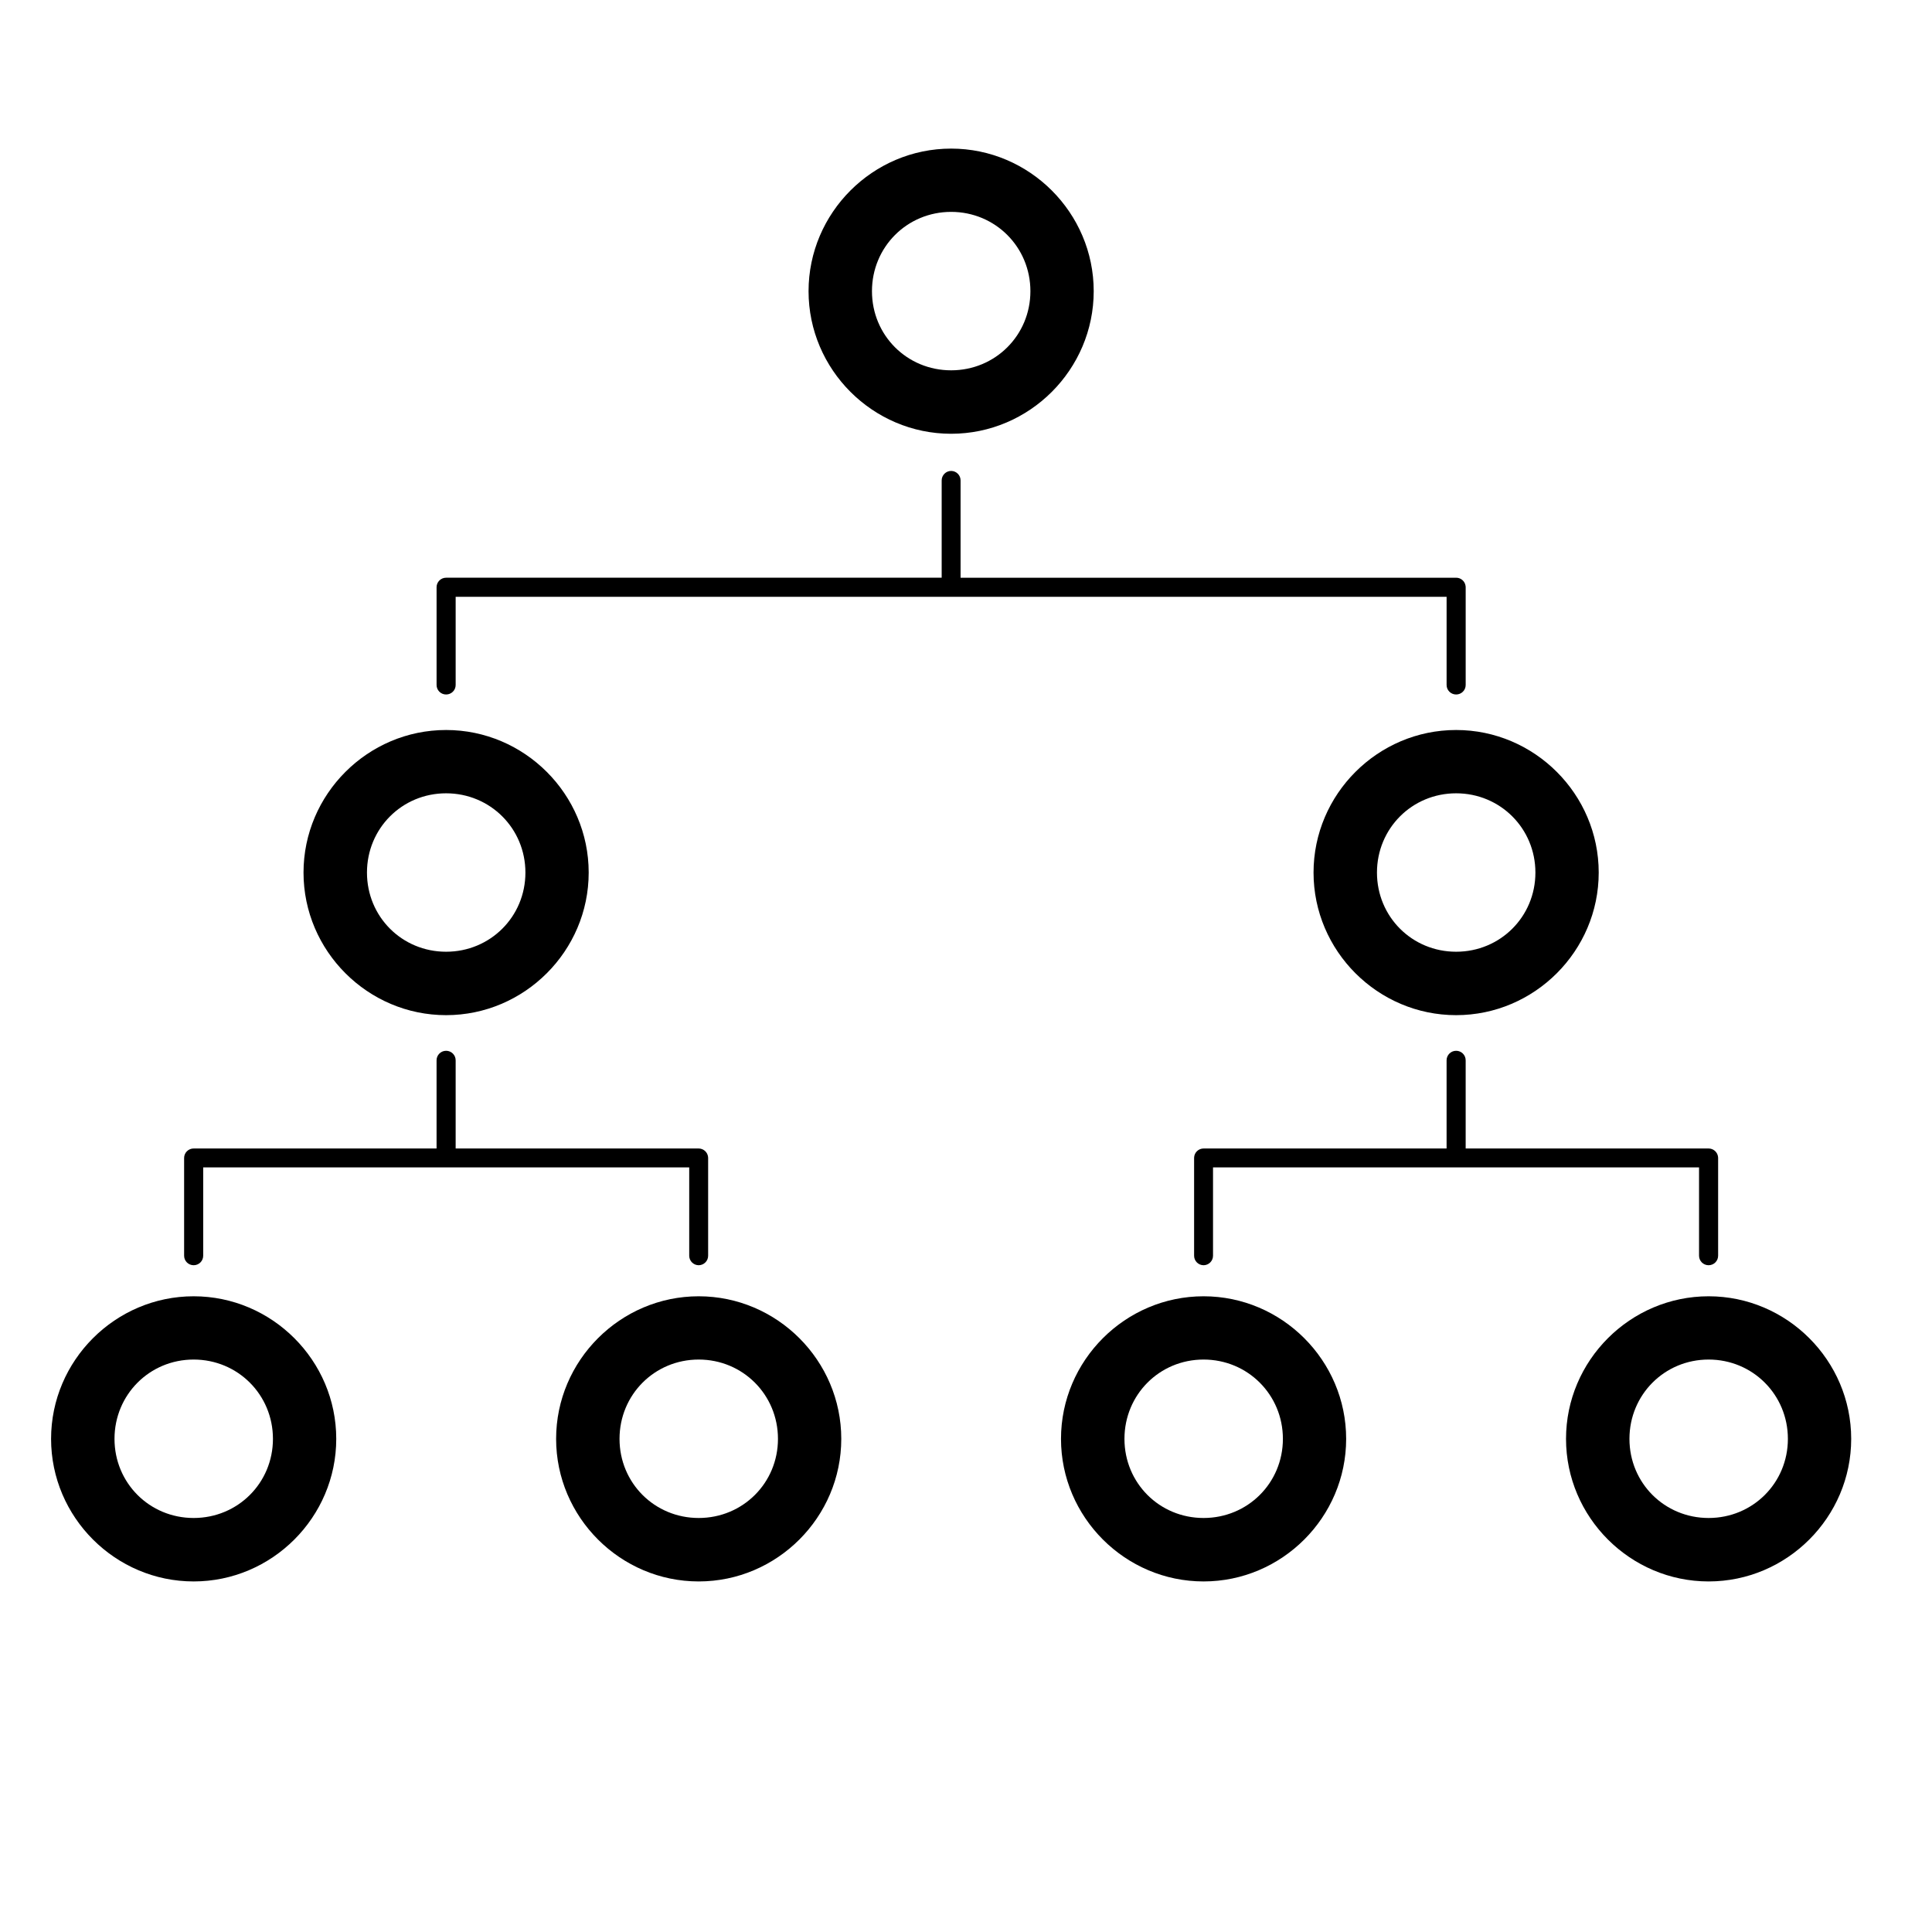
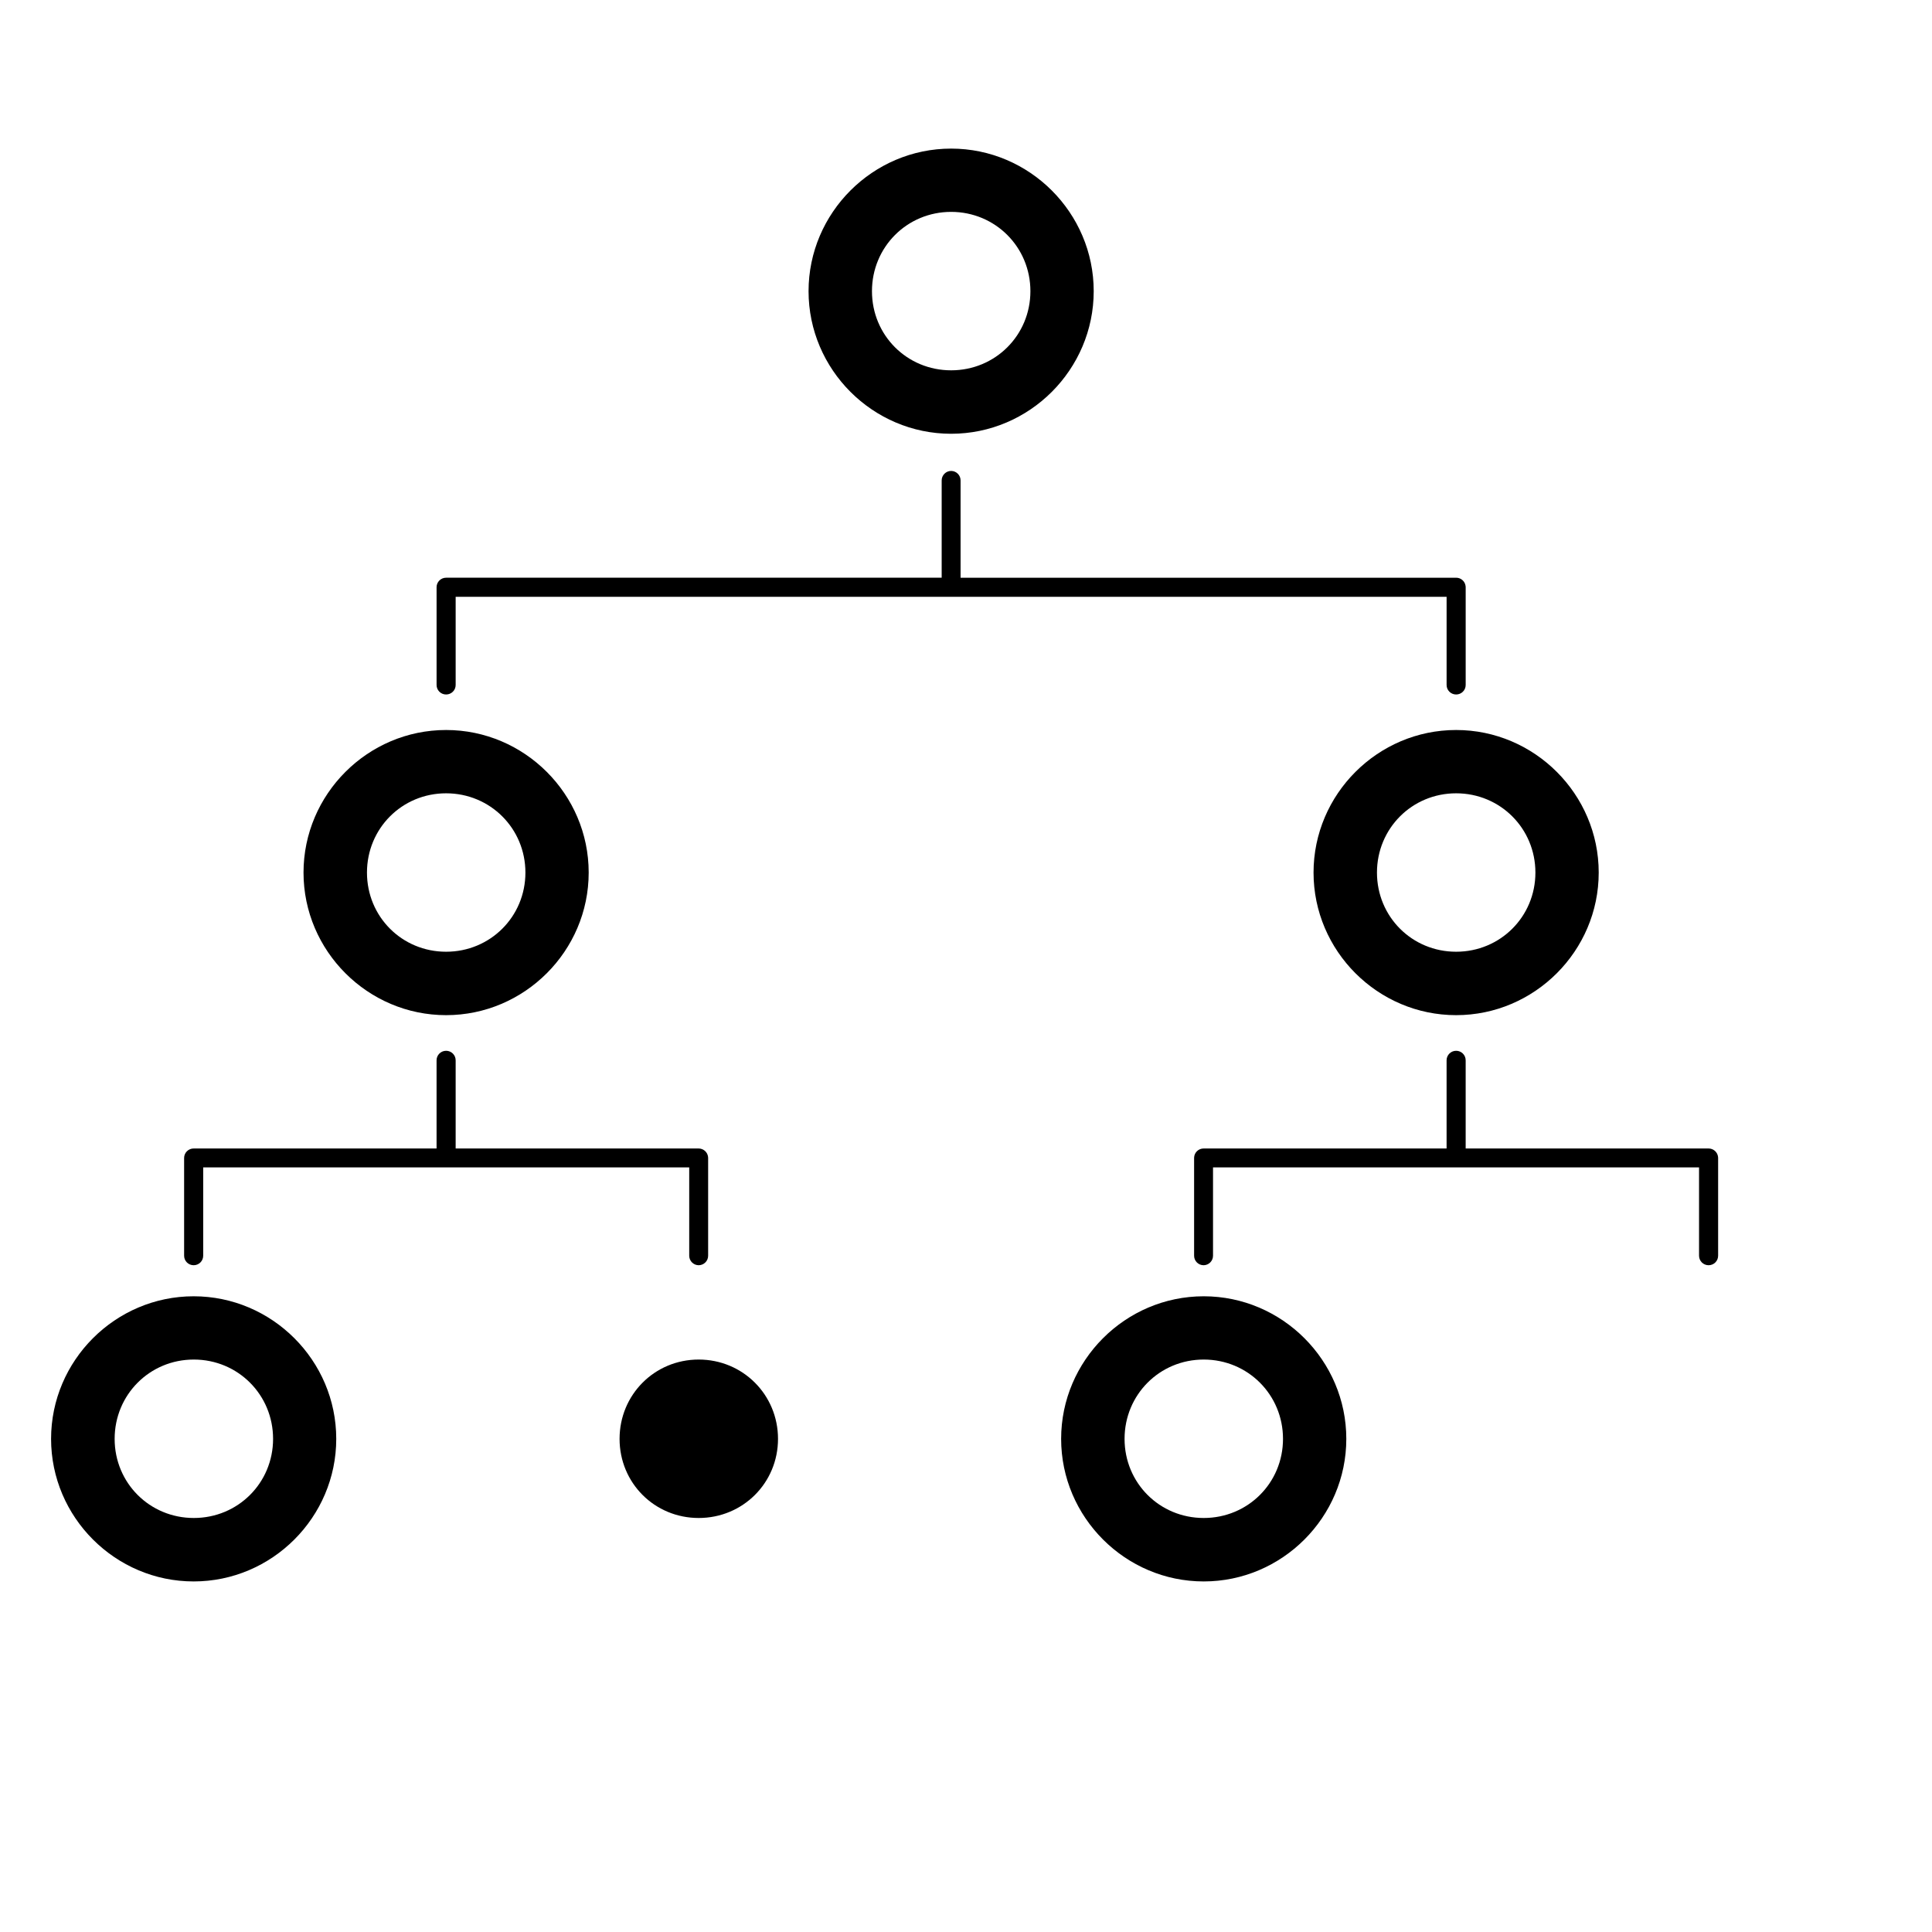
<svg xmlns="http://www.w3.org/2000/svg" fill="#000000" width="800px" height="800px" version="1.1" viewBox="144 144 512 512">
-   <path d="m396.06 183.38c-20.77 0-37.785 17.02-37.785 37.785 0 20.77 17.016 37.789 37.785 37.789s37.785-17.02 37.785-37.789c0-20.766-17.016-37.785-37.785-37.785zm0 16.77c11.691 0 21.008 9.324 21.008 21.016 0 11.695-9.316 20.973-21.008 20.973s-20.98-9.277-20.98-20.973c0-11.691 9.289-21.016 20.98-21.016zm0.02 68.652c-0.672-0.004-1.316 0.262-1.789 0.738-0.477 0.477-0.742 1.121-0.738 1.793v25.77h-131.24-0.09c-0.668-0.004-1.316 0.262-1.789 0.738-0.477 0.473-0.742 1.117-0.738 1.789v25.891c-0.004 0.672 0.262 1.316 0.738 1.789 0.473 0.477 1.121 0.742 1.789 0.738 0.672 0.004 1.316-0.262 1.793-0.738 0.477-0.473 0.742-1.117 0.738-1.789v-23.359h262.61v23.359c-0.004 0.672 0.262 1.316 0.738 1.789 0.477 0.477 1.121 0.742 1.793 0.738 0.668 0.004 1.316-0.262 1.789-0.738 0.477-0.473 0.742-1.117 0.738-1.789v-25.801-0.09c0-0.098-0.008-0.195-0.02-0.293-0.145-1.277-1.227-2.238-2.508-2.234h-131.33v-25.77c0.008-1.387-1.105-2.516-2.488-2.531zm-133.86 68.656c-20.766 0-37.785 17.016-37.785 37.785 0 20.77 17.02 37.785 37.785 37.785 20.77 0 37.789-17.016 37.789-37.785 0-20.77-17.02-37.785-37.789-37.785zm267.67 0c-20.77 0-37.789 17.016-37.789 37.785 0 20.77 17.02 37.785 37.789 37.785 20.766 0 37.785-17.016 37.785-37.785 0-20.77-17.02-37.785-37.785-37.785zm-267.67 16.777c11.695 0 21.02 9.312 21.02 21.008 0 11.691-9.324 20.977-21.02 20.977-11.691 0-20.969-9.285-20.969-20.977 0-11.695 9.277-21.008 20.969-21.008zm267.67 0c11.691 0 21.008 9.312 21.008 21.008 0 11.691-9.316 20.977-21.008 20.977-11.695 0-20.98-9.285-20.98-20.977 0-11.695 9.285-21.008 20.98-21.008zm-267.67 68.238c-0.668-0.004-1.316 0.262-1.789 0.738-0.477 0.477-0.742 1.121-0.738 1.793v23.359h-64.293-0.082c-0.668-0.004-1.316 0.262-1.789 0.738-0.477 0.473-0.742 1.117-0.738 1.789v25.879c-0.004 0.672 0.262 1.316 0.738 1.793 0.473 0.473 1.121 0.738 1.789 0.738 0.672 0 1.316-0.266 1.793-0.738 0.477-0.477 0.742-1.121 0.738-1.793v-23.391h128.8v23.391c-0.008 1.383 1.105 2.512 2.488 2.531 0.672 0 1.316-0.266 1.789-0.738 0.477-0.477 0.742-1.121 0.738-1.793v-25.84-0.039c0-0.102-0.004-0.203-0.02-0.305-0.148-1.27-1.227-2.227-2.508-2.223h-64.383v-23.359c0.004-0.672-0.262-1.316-0.738-1.793-0.477-0.477-1.121-0.742-1.793-0.738zm267.67 0c-0.672-0.004-1.316 0.262-1.793 0.738-0.477 0.477-0.742 1.121-0.738 1.793v23.359h-64.332-0.051c-1.363-0.008-2.484 1.074-2.527 2.438v0.09 25.879c-0.004 0.672 0.262 1.316 0.738 1.793 0.473 0.473 1.117 0.738 1.789 0.738 1.383-0.02 2.496-1.148 2.488-2.531v-23.391h128.8v23.391c0 0.672 0.262 1.316 0.738 1.793 0.477 0.473 1.121 0.738 1.793 0.738 0.668 0 1.316-0.266 1.789-0.738 0.477-0.477 0.742-1.121 0.738-1.793v-25.84-0.039c0-0.102-0.008-0.203-0.02-0.305-0.148-1.27-1.23-2.227-2.508-2.223h-64.375v-23.359c0.004-0.672-0.262-1.316-0.738-1.793-0.473-0.477-1.121-0.742-1.789-0.738zm-334.57 65.055c-20.766 0-37.785 17.016-37.785 37.785s17.02 37.785 37.785 37.785c20.77 0 37.789-17.016 37.789-37.785s-17.02-37.785-37.789-37.785zm133.84 0c-20.77 0-37.785 17.016-37.785 37.785s17.016 37.785 37.785 37.785c20.77 0 37.785-17.016 37.785-37.785s-17.016-37.785-37.785-37.785zm133.8 0c-20.77 0-37.785 17.016-37.785 37.785s17.016 37.785 37.785 37.785c20.77 0 37.785-17.016 37.785-37.785s-17.016-37.785-37.785-37.785zm133.84 0c-20.77 0-37.789 17.016-37.789 37.785s17.02 37.785 37.789 37.785c20.766 0 37.785-17.016 37.785-37.785s-17.02-37.785-37.785-37.785zm-401.48 16.766c11.695 0 21.012 9.324 21.012 21.02 0 11.691-9.316 20.969-21.012 20.969-11.691 0-20.977-9.277-20.977-20.969 0-11.695 9.285-21.02 20.977-21.02zm133.84 0c11.691 0 21.008 9.324 21.008 21.02 0 11.691-9.316 20.969-21.008 20.969s-20.98-9.277-20.98-20.969c0-11.695 9.289-21.02 20.98-21.02zm133.8 0c11.691 0 21.02 9.324 21.02 21.02 0 11.691-9.328 20.969-21.02 20.969s-20.969-9.277-20.969-20.969c0-11.695 9.277-21.02 20.969-21.02zm133.84 0c11.691 0 21.008 9.324 21.008 21.02 0 11.691-9.316 20.969-21.008 20.969-11.695 0-20.98-9.277-20.98-20.969 0-11.695 9.285-21.02 20.98-21.02z" fill-rule="evenodd" />
+   <path d="m396.06 183.38c-20.77 0-37.785 17.02-37.785 37.785 0 20.77 17.016 37.789 37.785 37.789s37.785-17.02 37.785-37.789c0-20.766-17.016-37.785-37.785-37.785zm0 16.77c11.691 0 21.008 9.324 21.008 21.016 0 11.695-9.316 20.973-21.008 20.973s-20.98-9.277-20.98-20.973c0-11.691 9.289-21.016 20.98-21.016zm0.02 68.652c-0.672-0.004-1.316 0.262-1.789 0.738-0.477 0.477-0.742 1.121-0.738 1.793v25.77h-131.24-0.09c-0.668-0.004-1.316 0.262-1.789 0.738-0.477 0.473-0.742 1.117-0.738 1.789v25.891c-0.004 0.672 0.262 1.316 0.738 1.789 0.473 0.477 1.121 0.742 1.789 0.738 0.672 0.004 1.316-0.262 1.793-0.738 0.477-0.473 0.742-1.117 0.738-1.789v-23.359h262.61v23.359c-0.004 0.672 0.262 1.316 0.738 1.789 0.477 0.477 1.121 0.742 1.793 0.738 0.668 0.004 1.316-0.262 1.789-0.738 0.477-0.473 0.742-1.117 0.738-1.789v-25.801-0.09c0-0.098-0.008-0.195-0.02-0.293-0.145-1.277-1.227-2.238-2.508-2.234h-131.33v-25.77c0.008-1.387-1.105-2.516-2.488-2.531zm-133.86 68.656c-20.766 0-37.785 17.016-37.785 37.785 0 20.77 17.02 37.785 37.785 37.785 20.77 0 37.789-17.016 37.789-37.785 0-20.77-17.02-37.785-37.789-37.785zm267.67 0c-20.77 0-37.789 17.016-37.789 37.785 0 20.77 17.02 37.785 37.789 37.785 20.766 0 37.785-17.016 37.785-37.785 0-20.77-17.02-37.785-37.785-37.785zm-267.67 16.777c11.695 0 21.02 9.312 21.02 21.008 0 11.691-9.324 20.977-21.02 20.977-11.691 0-20.969-9.285-20.969-20.977 0-11.695 9.277-21.008 20.969-21.008zm267.67 0c11.691 0 21.008 9.312 21.008 21.008 0 11.691-9.316 20.977-21.008 20.977-11.695 0-20.98-9.285-20.98-20.977 0-11.695 9.285-21.008 20.98-21.008zm-267.67 68.238c-0.668-0.004-1.316 0.262-1.789 0.738-0.477 0.477-0.742 1.121-0.738 1.793v23.359h-64.293-0.082c-0.668-0.004-1.316 0.262-1.789 0.738-0.477 0.473-0.742 1.117-0.738 1.789v25.879c-0.004 0.672 0.262 1.316 0.738 1.793 0.473 0.473 1.121 0.738 1.789 0.738 0.672 0 1.316-0.266 1.793-0.738 0.477-0.477 0.742-1.121 0.738-1.793v-23.391h128.8v23.391c-0.008 1.383 1.105 2.512 2.488 2.531 0.672 0 1.316-0.266 1.789-0.738 0.477-0.477 0.742-1.121 0.738-1.793v-25.84-0.039c0-0.102-0.004-0.203-0.02-0.305-0.148-1.27-1.227-2.227-2.508-2.223h-64.383v-23.359c0.004-0.672-0.262-1.316-0.738-1.793-0.477-0.477-1.121-0.742-1.793-0.738zm267.67 0c-0.672-0.004-1.316 0.262-1.793 0.738-0.477 0.477-0.742 1.121-0.738 1.793v23.359h-64.332-0.051c-1.363-0.008-2.484 1.074-2.527 2.438v0.09 25.879c-0.004 0.672 0.262 1.316 0.738 1.793 0.473 0.473 1.117 0.738 1.789 0.738 1.383-0.02 2.496-1.148 2.488-2.531v-23.391h128.8v23.391c0 0.672 0.262 1.316 0.738 1.793 0.477 0.473 1.121 0.738 1.793 0.738 0.668 0 1.316-0.266 1.789-0.738 0.477-0.477 0.742-1.121 0.738-1.793v-25.84-0.039c0-0.102-0.008-0.203-0.02-0.305-0.148-1.27-1.23-2.227-2.508-2.223h-64.375v-23.359c0.004-0.672-0.262-1.316-0.738-1.793-0.473-0.477-1.121-0.742-1.789-0.738zm-334.57 65.055c-20.766 0-37.785 17.016-37.785 37.785s17.02 37.785 37.785 37.785c20.77 0 37.789-17.016 37.789-37.785s-17.02-37.785-37.789-37.785zm133.84 0c-20.77 0-37.785 17.016-37.785 37.785s17.016 37.785 37.785 37.785c20.77 0 37.785-17.016 37.785-37.785s-17.016-37.785-37.785-37.785zc-20.77 0-37.785 17.016-37.785 37.785s17.016 37.785 37.785 37.785c20.77 0 37.785-17.016 37.785-37.785s-17.016-37.785-37.785-37.785zm133.84 0c-20.77 0-37.789 17.016-37.789 37.785s17.02 37.785 37.789 37.785c20.766 0 37.785-17.016 37.785-37.785s-17.02-37.785-37.785-37.785zm-401.48 16.766c11.695 0 21.012 9.324 21.012 21.02 0 11.691-9.316 20.969-21.012 20.969-11.691 0-20.977-9.277-20.977-20.969 0-11.695 9.285-21.02 20.977-21.02zm133.84 0c11.691 0 21.008 9.324 21.008 21.02 0 11.691-9.316 20.969-21.008 20.969s-20.98-9.277-20.98-20.969c0-11.695 9.289-21.02 20.98-21.02zm133.8 0c11.691 0 21.02 9.324 21.02 21.02 0 11.691-9.328 20.969-21.02 20.969s-20.969-9.277-20.969-20.969c0-11.695 9.277-21.02 20.969-21.02zm133.84 0c11.691 0 21.008 9.324 21.008 21.02 0 11.691-9.316 20.969-21.008 20.969-11.695 0-20.98-9.277-20.98-20.969 0-11.695 9.285-21.02 20.98-21.02z" fill-rule="evenodd" />
</svg>